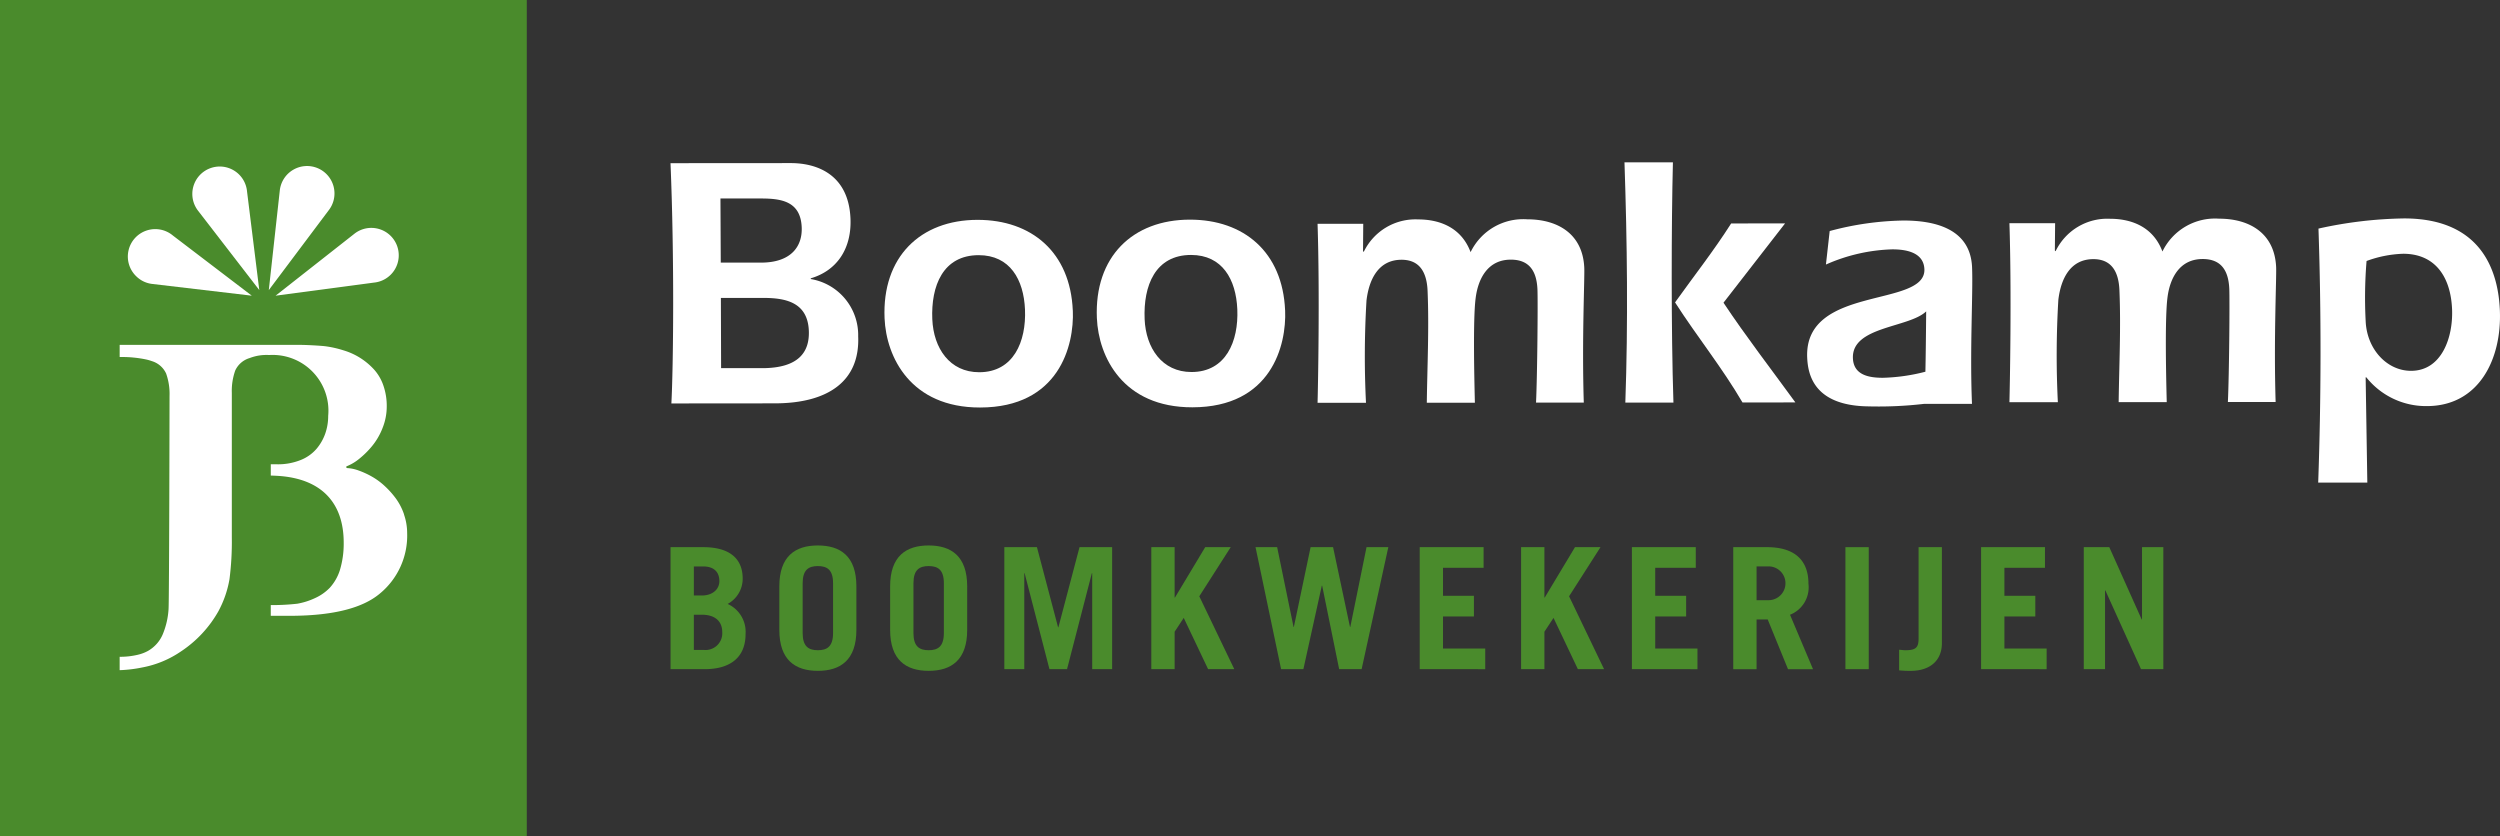
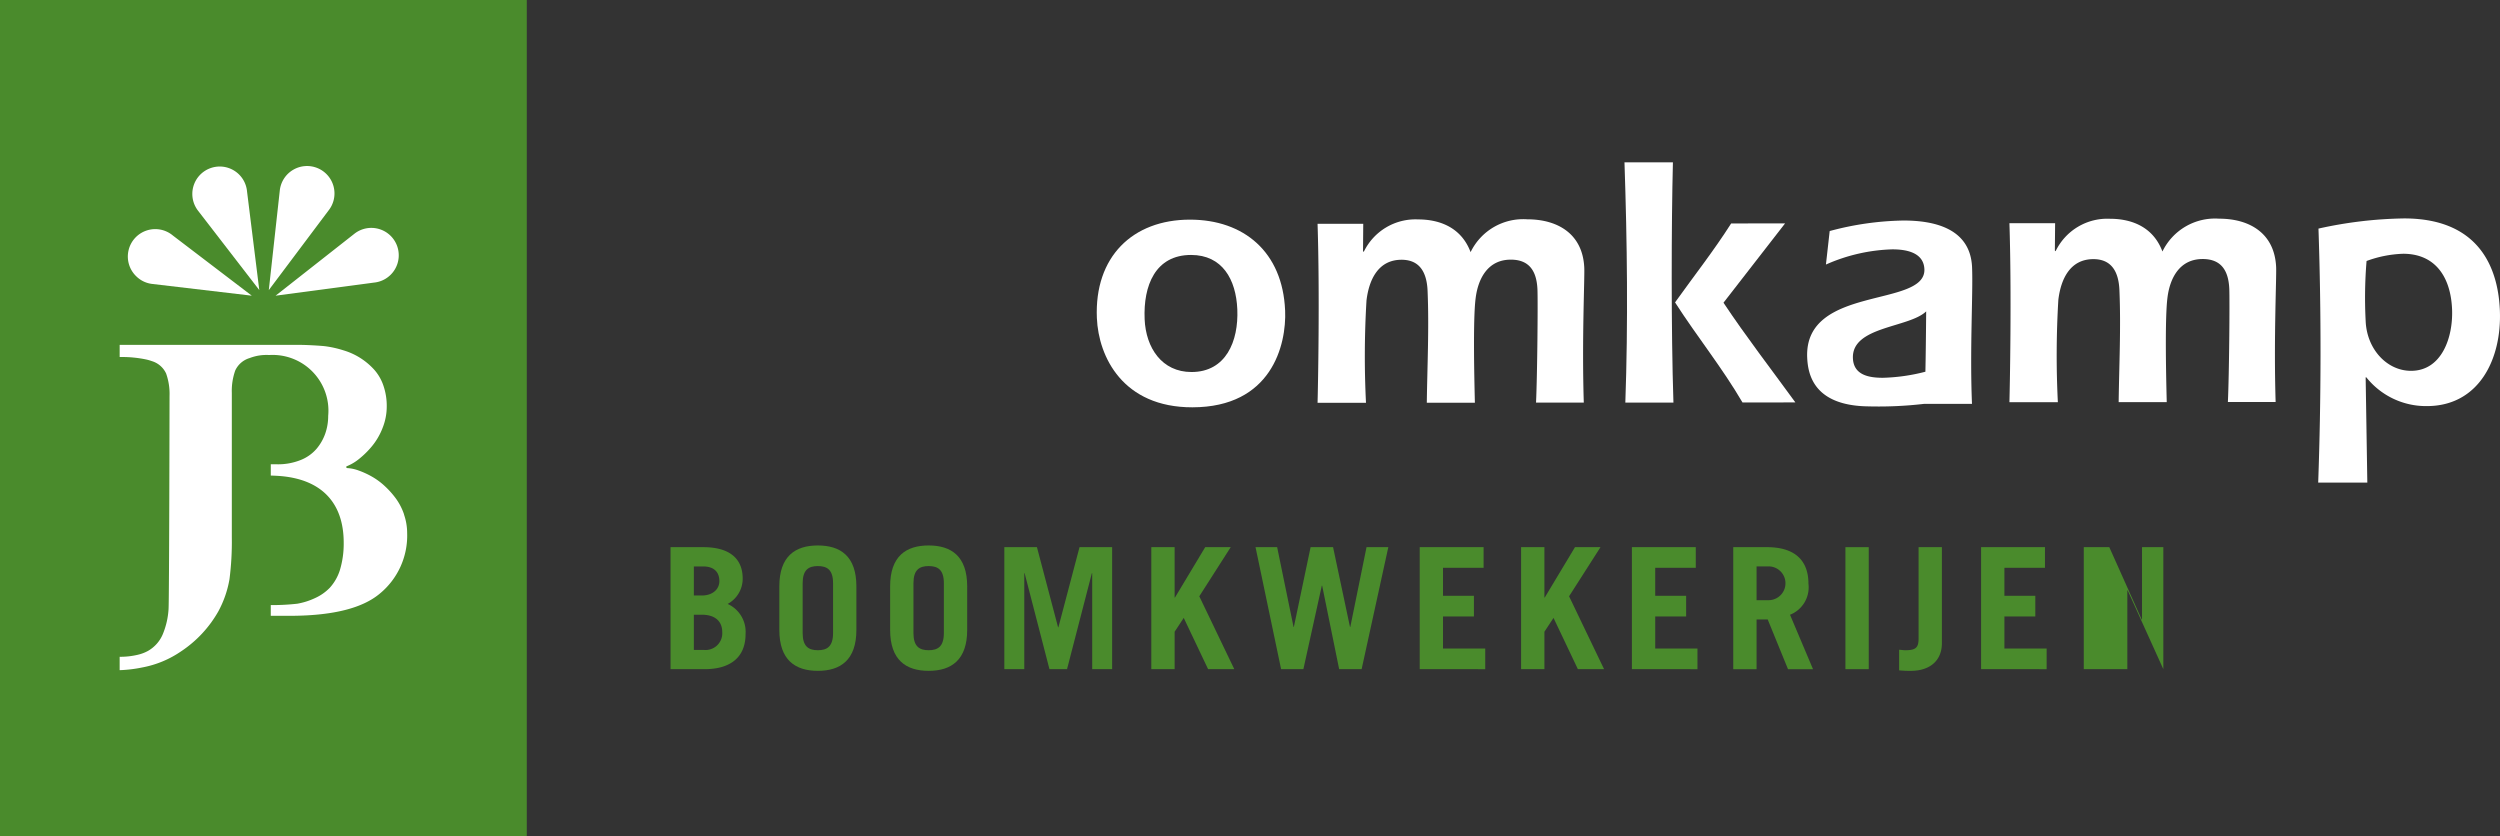
<svg xmlns="http://www.w3.org/2000/svg" id="Logo_-_liggend" data-name="Logo - liggend" width="239.189" height="80" viewBox="0 0 239.189 80">
  <rect x="0" y="0" width="239.189" height="80" fill="#333333" stroke="none" />
  <defs>
    <clipPath id="clip-path">
      <rect id="Rectangle_3" data-name="Rectangle 3" width="239.189" height="80" fill="#4a8b2c" />
    </clipPath>
  </defs>
  <g id="Group_1" data-name="Group 1" clip-path="url(#clip-path)">
    <path id="Path_1" data-name="Path 1" d="M170.487,139.119h3.136c2.393,0,3.767,1,3.767,3.007a2.747,2.747,0,0,1-1.439,2.425,2.928,2.928,0,0,1,1.714,2.878c0,2.312-1.552,3.363-3.912,3.363h-3.266Zm2.231,4.624h.776c1,0,1.665-.582,1.665-1.374,0-.856-.5-1.406-1.552-1.406h-.889Zm0,5.206h.938a1.6,1.6,0,0,0,1.778-1.7c0-1.115-.776-1.665-1.94-1.665h-.776Z" transform="translate(-106.333 -86.769)" fill="#4a8b2c" />
    <path id="Path_2" data-name="Path 2" d="M198.148,142.6c0-2.878,1.52-3.912,3.686-3.912s3.686,1.034,3.686,3.912v4.171c0,2.878-1.52,3.913-3.686,3.913s-3.686-1.035-3.686-3.913Zm2.231,4.462c0,1.293.566,1.649,1.455,1.649s1.455-.356,1.455-1.649v-4.753c0-1.293-.566-1.649-1.455-1.649s-1.455.356-1.455,1.649Z" transform="translate(-123.585 -86.501)" fill="#4a8b2c" />
    <path id="Path_3" data-name="Path 3" d="M226.322,142.6c0-2.878,1.519-3.912,3.686-3.912s3.686,1.034,3.686,3.912v4.171c0,2.878-1.52,3.913-3.686,3.913s-3.686-1.035-3.686-3.913Zm2.231,4.462c0,1.293.566,1.649,1.455,1.649s1.455-.356,1.455-1.649v-4.753c0-1.293-.566-1.649-1.455-1.649s-1.455.356-1.455,1.649Z" transform="translate(-141.158 -86.501)" fill="#4a8b2c" />
    <path id="Path_4" data-name="Path 4" d="M255.357,150.791V139.119h3.12l2.021,7.663h.032l2.021-7.663h3.12v11.672h-1.907v-9.183h-.032l-2.376,9.183h-1.682l-2.376-9.183h-.032v9.183Z" transform="translate(-159.267 -86.769)" fill="#4a8b2c" />
    <path id="Path_5" data-name="Path 5" d="M292.725,150.791V139.119h2.231v4.818h.032l2.894-4.818h2.441l-3.007,4.7,3.346,6.968h-2.506l-2.328-4.9-.873,1.326v3.573Z" transform="translate(-182.573 -86.769)" fill="#4a8b2c" />
    <path id="Path_6" data-name="Path 6" d="M319.225,139.118h2.069l1.568,7.631h.032l1.6-7.631h2.15l1.617,7.631h.032l1.552-7.631h2.085l-2.554,11.672h-2.151L325.6,142.8h-.033l-1.762,7.986h-2.134Z" transform="translate(-199.102 -86.769)" fill="#4a8b2c" />
    <path id="Path_7" data-name="Path 7" d="M360.973,150.791V139.119h6.111v1.972H363.2v2.684h2.958v1.973H363.2v3.071h4.042v1.973Z" transform="translate(-225.14 -86.769)" fill="#4a8b2c" />
    <path id="Path_8" data-name="Path 8" d="M386.744,150.791V139.119h2.231v4.818h.032l2.894-4.818h2.441l-3.007,4.7,3.346,6.968h-2.506l-2.328-4.9-.873,1.326v3.573Z" transform="translate(-241.213 -86.769)" fill="#4a8b2c" />
    <path id="Path_9" data-name="Path 9" d="M414.919,150.791V139.119h6.111v1.972h-3.88v2.684h2.958v1.973H417.15v3.071h4.042v1.973Z" transform="translate(-258.786 -86.769)" fill="#4a8b2c" />
    <path id="Path_10" data-name="Path 10" d="M445.928,150.791l-1.94-4.753h-1.067v4.753H440.69V139.118h3.233c2.684,0,3.961,1.293,3.961,3.492a2.823,2.823,0,0,1-1.763,2.975l2.2,5.206Zm-3.007-6.6h1.148a1.617,1.617,0,0,0,0-3.234h-1.148Z" transform="translate(-274.86 -86.768)" fill="#4a8b2c" />
    <rect id="Rectangle_1" data-name="Rectangle 1" width="2.231" height="11.672" transform="translate(176.562 52.35)" fill="#4a8b2c" />
    <path id="Path_11" data-name="Path 11" d="M486.957,139.118v9.2c0,1.568-1.051,2.635-2.991,2.635a10.113,10.113,0,0,1-1.1-.049v-1.973c.227.016.4.049.6.049,1.019,0,1.261-.275,1.261-1.115v-8.747Z" transform="translate(-301.166 -86.768)" fill="#4a8b2c" />
    <path id="Path_12" data-name="Path 12" d="M503.7,150.791V139.119h6.111v1.972h-3.88v2.684h2.958v1.973H505.93v3.071h4.042v1.973Z" transform="translate(-314.158 -86.769)" fill="#4a8b2c" />
-     <path id="Path_13" data-name="Path 13" d="M529.812,150.791V139.119h2.441l3.1,6.919h.032v-6.919h2.037v11.672h-2.134l-3.411-7.534h-.032v7.534Z" transform="translate(-330.445 -86.769)" fill="#4a8b2c" />
-     <path id="Path_14" data-name="Path 14" d="M181.99,41.467c2.564,0,5.536,1.132,5.713,5.3.124,2.931-1.334,5-3.8,5.725l0,.069a5.436,5.436,0,0,1,4.537,5.475c.18,4.274-2.852,6.414-7.98,6.418l-9.892.009c.183-3.447.3-13.786-.084-22.988Zm-6.686,12.9.021,6.72,3.911,0c3.484,0,4.57-1.521,4.482-3.589-.114-2.723-2.235-3.134-4.371-3.132Zm-.012-3.378,3.845,0c2.925,0,3.976-1.59,3.9-3.381-.106-2.516-1.99-2.755-3.929-2.754l-3.845,0Z" transform="translate(-106.333 -25.863)" fill="#fff" />
-     <path id="Path_15" data-name="Path 15" d="M242.9,64.571c.142,3.343-1.317,9.272-8.877,9.279-6.639.006-8.978-4.816-9.136-8.538-.247-5.859,3.415-9.412,8.9-9.417,5.161,0,8.873,3.093,9.109,8.677m-13.441.84c.117,2.757,1.66,5.065,4.487,5.062,3.286,0,4.51-2.934,4.381-6-.121-2.861-1.436-5.2-4.428-5.2-3.418,0-4.576,2.934-4.441,6.139" transform="translate(-140.256 -34.861)" fill="#fff" />
+     <path id="Path_13" data-name="Path 13" d="M529.812,150.791V139.119h2.441l3.1,6.919h.032v-6.919h2.037v11.672l-3.411-7.534h-.032v7.534Z" transform="translate(-330.445 -86.769)" fill="#4a8b2c" />
    <path id="Path_16" data-name="Path 16" d="M296.879,64.521c.141,3.343-1.317,9.272-8.875,9.279-6.64.006-8.98-4.817-9.137-8.539-.247-5.859,3.415-9.412,8.9-9.417,5.16,0,8.873,3.094,9.109,8.677m-13.44.84c.116,2.756,1.66,5.065,4.487,5.062,3.287,0,4.511-2.934,4.381-6-.12-2.86-1.436-5.2-4.426-5.2-3.419,0-4.577,2.933-4.441,6.139" transform="translate(-173.923 -34.83)" fill="#fff" />
    <path id="Path_17" data-name="Path 17" d="M339.345,58.81l.069.069a5.484,5.484,0,0,1,5.193-3.107c2.2,0,4.179.858,5.03,3.131a5.589,5.589,0,0,1,5.421-3.141c2.894,0,5.317,1.375,5.456,4.648.044,1.034-.236,6.859-.047,12.891l-4.569,0c.122-2.585.185-9.649.136-10.822-.074-1.723-.747-2.86-2.554-2.858-2.137,0-3.115,1.726-3.361,3.691-.274,2.1-.111,8.272-.072,10l-4.6,0c.049-3.55.225-7.134.074-10.719-.071-1.654-.684-2.963-2.493-2.961-2.2,0-3.109,1.864-3.351,3.9a89.584,89.584,0,0,0-.048,9.788l-4.634,0c.04-1.413.221-10.34,0-17.129l4.371,0Z" transform="translate(-208.937 -34.779)" fill="#fff" />
    <path id="Path_18" data-name="Path 18" d="M413.116,64.25c.269-7.652.177-15.3-.082-22.988l4.634,0c-.148,5.859-.176,16.095.05,22.988Zm9.391-9.556c2.177,3.272,4.576,6.372,6.878,9.54l-5.06.005c-1.95-3.341-4.376-6.338-6.453-9.575,1.8-2.517,3.7-4.933,5.368-7.553l5.159-.005Z" transform="translate(-257.611 -25.732)" fill="#fff" />
    <path id="Path_19" data-name="Path 19" d="M515.252,58.646l.069.069a5.488,5.488,0,0,1,5.194-3.107c2.2,0,4.178.858,5.029,3.132a5.592,5.592,0,0,1,5.423-3.141c2.892,0,5.316,1.374,5.456,4.648.043,1.034-.236,6.859-.049,12.889l-4.568.005c.121-2.586.183-9.65.135-10.822-.074-1.723-.745-2.86-2.554-2.859-2.137,0-3.115,1.727-3.361,3.691-.272,2.1-.111,8.272-.07,10l-4.6,0c.047-3.55.225-7.134.073-10.719-.069-1.654-.683-2.963-2.493-2.961-2.2,0-3.108,1.864-3.351,3.9a89.545,89.545,0,0,0-.046,9.788l-4.634,0c.038-1.413.221-10.339,0-17.129l4.371,0Z" transform="translate(-318.652 -34.677)" fill="#fff" />
    <path id="Path_20" data-name="Path 20" d="M594.116,80.82l-4.7,0c.284-8.065.3-16.2.026-24.3a40.234,40.234,0,0,1,8.176-.973c7.689-.007,9.037,5.4,9.179,8.781.2,4.687-2.012,9.169-6.976,9.174a7.3,7.3,0,0,1-5.8-2.751h-.065Zm-.072-21.2a42.4,42.4,0,0,0-.086,5.756c.114,2.688,2.041,4.754,4.341,4.752,2.958,0,4.038-3.244,3.925-5.9-.128-3.033-1.571-5.305-4.693-5.3a11.121,11.121,0,0,0-3.488.692" transform="translate(-367.621 -34.649)" fill="#fff" />
    <path id="Path_21" data-name="Path 21" d="M475.254,60.546c-.16-3.756-3.673-4.478-6.566-4.475a28.677,28.677,0,0,0-7.057,1.006l-.359,3.206a16.774,16.774,0,0,1,6.348-1.454c1.217,0,3,.239,3.072,1.893.158,3.722-11.506,1.493-11.213,8.454.066,1.551.577,4.617,5.868,4.677a37.786,37.786,0,0,0,5.331-.242l4.568,0c-.218-5.17.111-10.615.008-13.062m-11.4,8.7c-.129-3.066,5.366-2.9,7.009-4.487-.026,2.91-.047,4.471-.074,5.774a17.781,17.781,0,0,1-4.07.581c-1.314,0-2.8-.248-2.865-1.868" transform="translate(-286.575 -34.972)" fill="#fff" />
    <path id="Path_28" data-name="Path 28" d="M0,0H50.4V80H0Z" fill="#4a8b2c" />
    <path id="Path_22" data-name="Path 22" d="M57.635,103.929a5.7,5.7,0,0,0-.776-1.518,8.327,8.327,0,0,0-1.088-1.217,6.54,6.54,0,0,0-1.257-.917,8.14,8.14,0,0,0-1.249-.567,3.72,3.72,0,0,0-1.089-.225q-.169-.11,0-.188a4.513,4.513,0,0,0,1.152-.689A8.422,8.422,0,0,0,54.554,97.4a6.332,6.332,0,0,0,1.014-1.734,5.543,5.543,0,0,0,.406-2.082,5.927,5.927,0,0,0-.323-2,4.419,4.419,0,0,0-.9-1.539,6.554,6.554,0,0,0-1.316-1.1,6.434,6.434,0,0,0-1.621-.731,9.962,9.962,0,0,0-1.763-.391c-.48-.052-1.748-.125-2.354-.125H30.421V88.86a11.265,11.265,0,0,1,2.55.237,4.586,4.586,0,0,1,.519.151,2.2,2.2,0,0,1,1.375,1.188,5.827,5.827,0,0,1,.328,2.141s-.031,19.518-.094,20.4a7.431,7.431,0,0,1-.541,2.375,3.308,3.308,0,0,1-1.422,1.622,3.809,3.809,0,0,1-1,.377,7.2,7.2,0,0,1-1.716.188h0v1.281a12.81,12.81,0,0,0,2.157-.259,9.692,9.692,0,0,0,3.726-1.546,11.2,11.2,0,0,0,3.555-3.815,10,10,0,0,0,1.07-3.08,28.079,28.079,0,0,0,.223-4.021V93.629l0-1.34a5.835,5.835,0,0,1,.328-2.141,2.2,2.2,0,0,1,1.376-1.188,4.458,4.458,0,0,1,1.874-.291,5.336,5.336,0,0,1,5.643,5.819,5.1,5.1,0,0,1-.278,1.687,4.646,4.646,0,0,1-.844,1.474,3.9,3.9,0,0,1-1.535,1.074,5.82,5.82,0,0,1-2.236.4h-.6V100.2s.414.012.755.035c4.148.286,6.222,2.622,6.222,6.384a8.751,8.751,0,0,1-.371,2.65,4.575,4.575,0,0,1-.962,1.67,4.635,4.635,0,0,1-1.443,1,6.633,6.633,0,0,1-1.67.523,21.371,21.371,0,0,1-2.532.131v1.024h2.2q5.77-.067,8.217-2.109a7.18,7.18,0,0,0,2.632-5.8,5.437,5.437,0,0,0-.3-1.776" transform="translate(-18.972 -54.701)" fill="#fff" />
    <path id="Path_23" data-name="Path 23" d="M68.346,54.083,69.4,44.53a2.624,2.624,0,1,1,4.645,1.959Z" transform="translate(-42.628 -26.329)" fill="#fff" fill-rule="evenodd" />
    <path id="Path_24" data-name="Path 24" d="M55.309,54.165l-5.871-7.608a2.623,2.623,0,1,1,4.7-1.813Z" transform="translate(-30.501 -26.412)" fill="#fff" fill-rule="evenodd" />
    <path id="Path_25" data-name="Path 25" d="M70.069,64.429l7.556-5.938a2.623,2.623,0,1,1,1.854,4.686Z" transform="translate(-43.702 -36.139)" fill="#fff" fill-rule="evenodd" />
    <path id="Path_26" data-name="Path 26" d="M44.4,64.654l-9.545-1.126a2.59,2.59,0,0,1-1.5-.72A2.623,2.623,0,0,1,36.851,58.9Z" transform="translate(-20.309 -36.364)" fill="#fff" fill-rule="evenodd" />
  </g>
</svg>